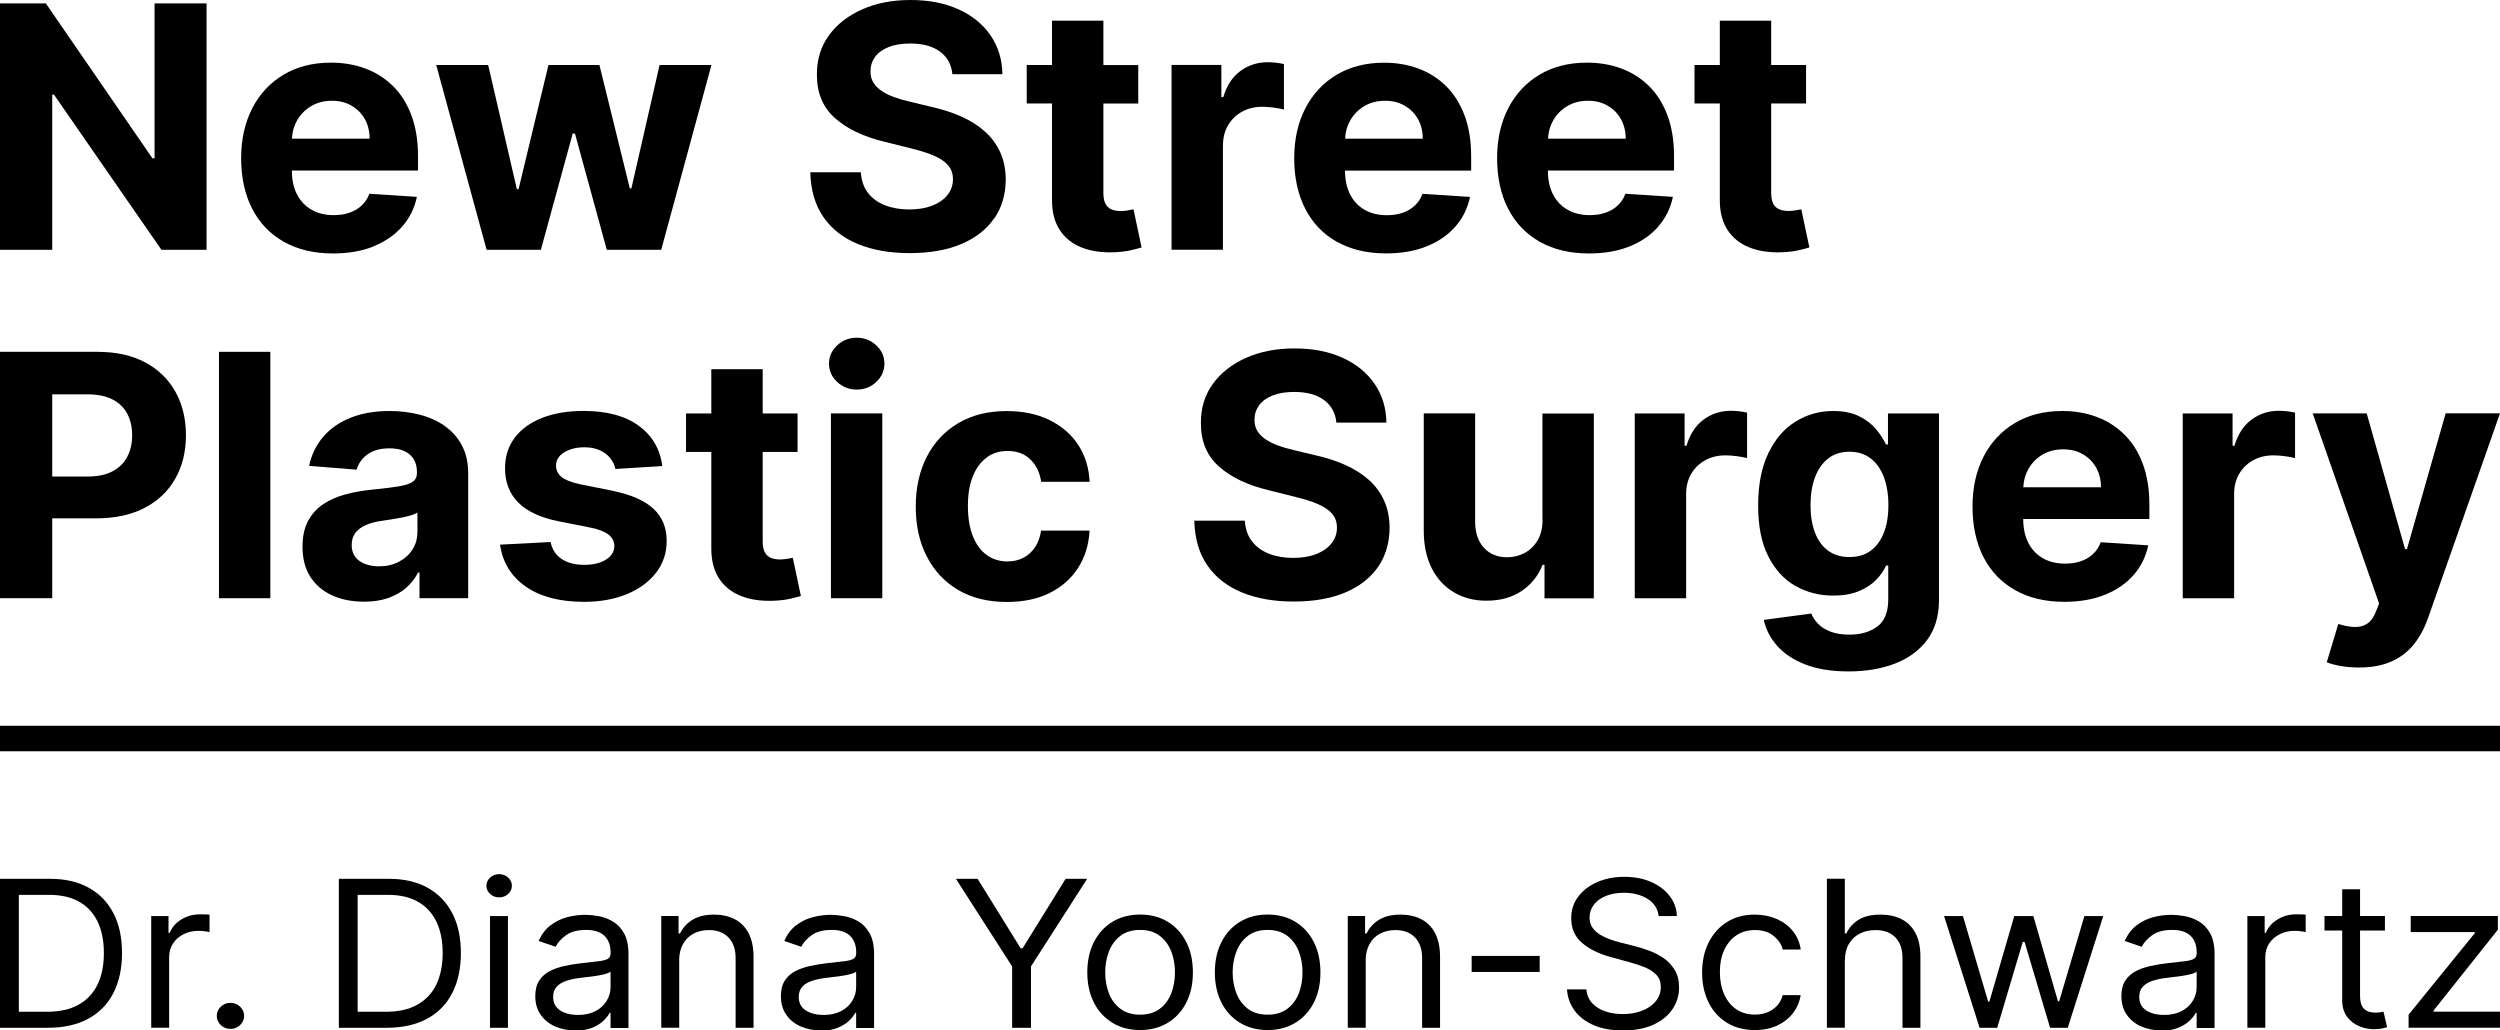
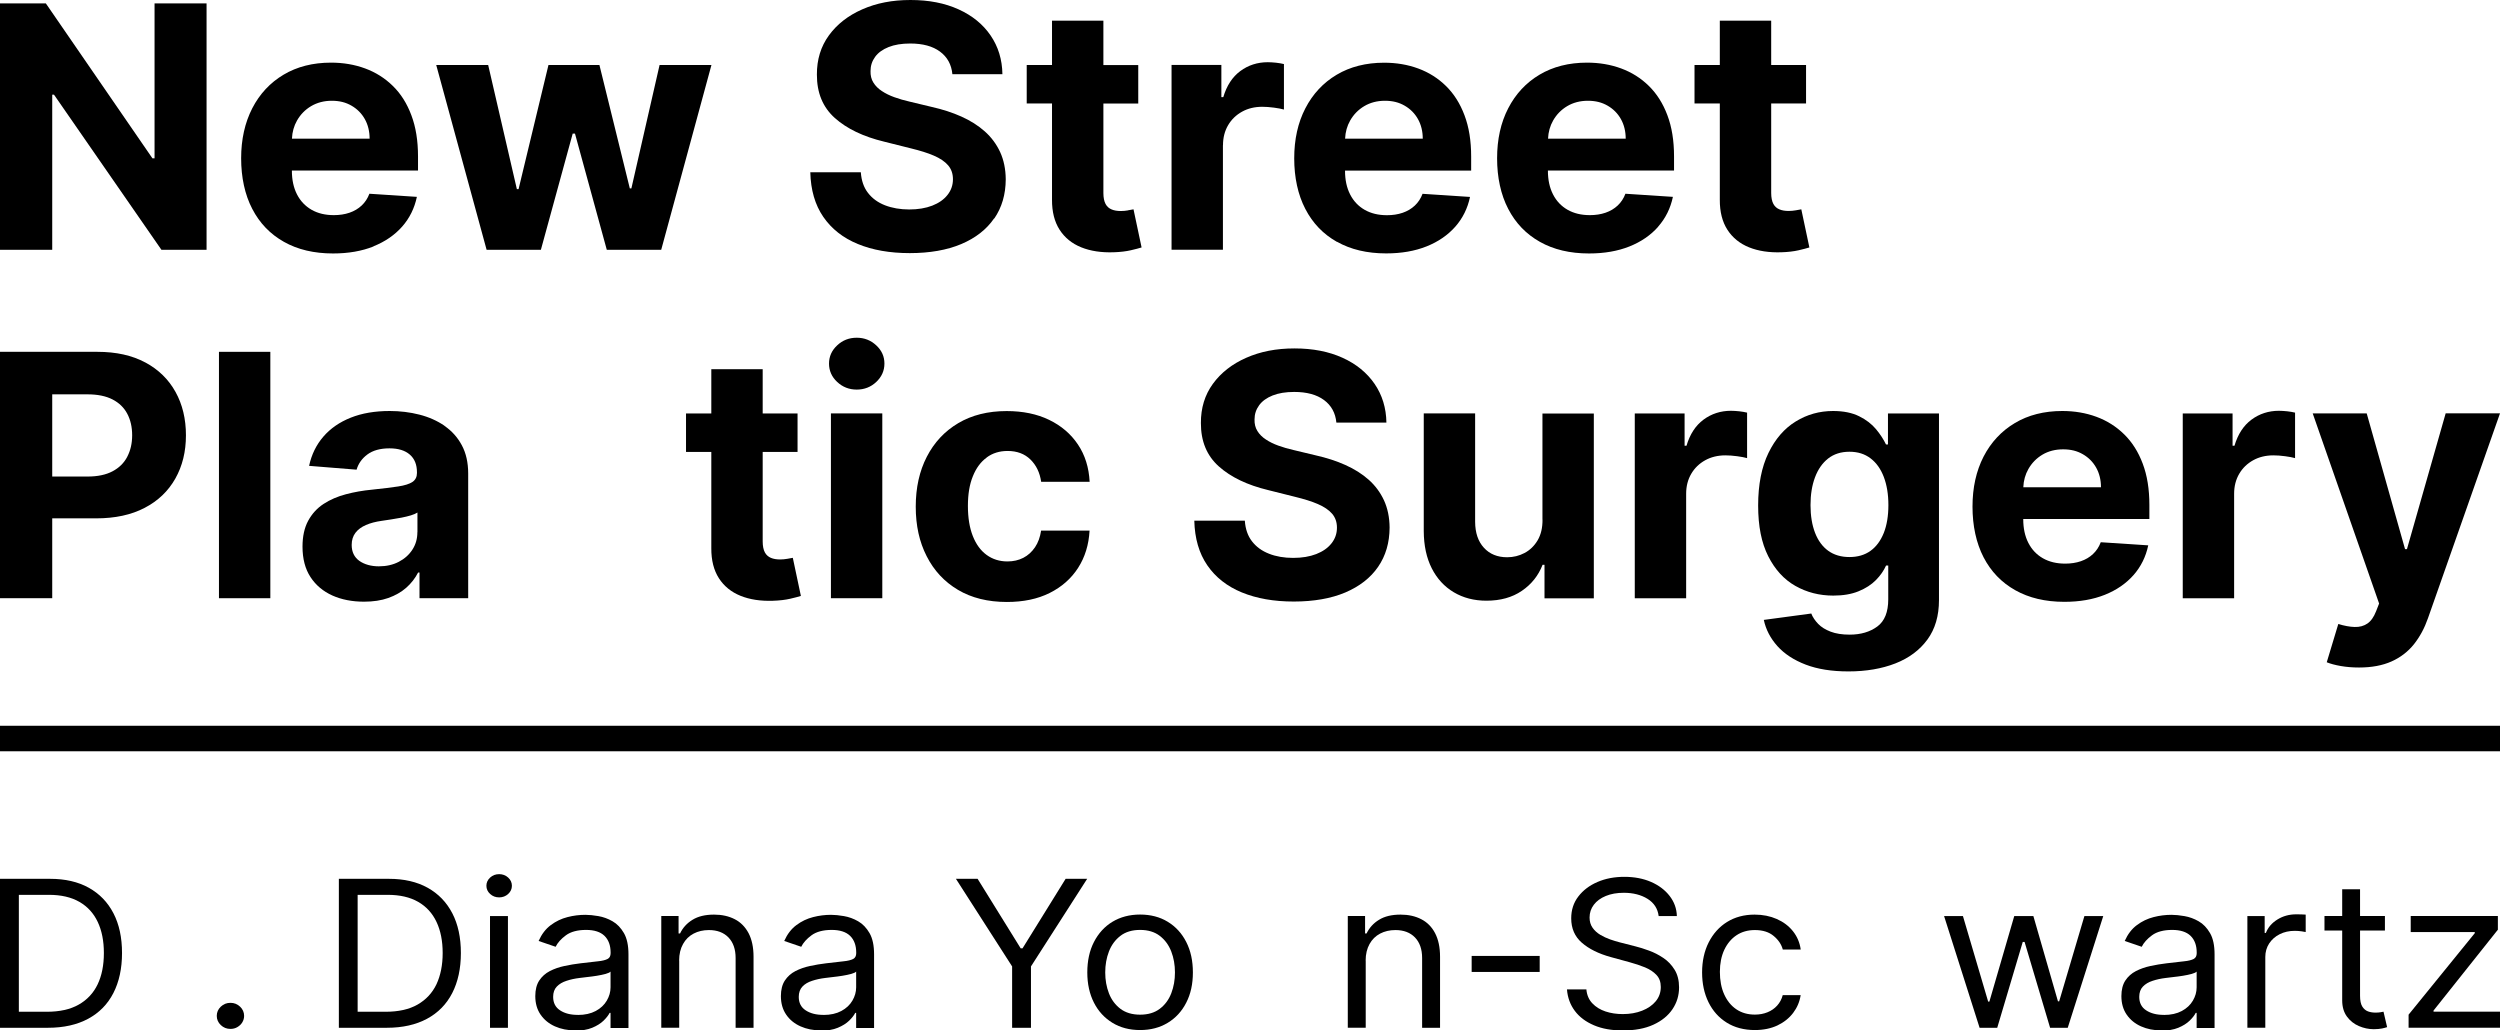
<svg xmlns="http://www.w3.org/2000/svg" id="Layer_1" data-name="Layer 1" viewBox="0 0 352.8 145.41">
  <g>
    <path d="M6.77,145.04H0v-21.02h7.07c2.13,0,3.95.42,5.46,1.26,1.51.84,2.67,2.04,3.48,3.6.81,1.56,1.21,3.43,1.21,5.61s-.41,4.07-1.22,5.65c-.81,1.58-2,2.79-3.56,3.63-1.56.84-3.45,1.27-5.68,1.27ZM2.66,142.78h3.94c1.81,0,3.32-.33,4.51-1.01,1.19-.67,2.08-1.63,2.67-2.86.59-1.24.88-2.71.88-4.42s-.29-3.16-.87-4.39c-.58-1.23-1.44-2.17-2.59-2.83-1.15-.66-2.58-.99-4.3-.99H2.66v16.5Z" />
-     <path d="M21.34,145.04v-15.76h2.44v2.38h.17c.3-.78.84-1.41,1.63-1.9s1.67-.73,2.66-.73c.19,0,.42,0,.7.01s.49.02.63.03v2.46c-.09-.02-.28-.05-.58-.1-.3-.04-.62-.07-.96-.07-.8,0-1.51.16-2.14.48s-1.12.76-1.48,1.31-.54,1.19-.54,1.9v9.98h-2.53Z" />
    <path d="M32.52,145.2c-.53,0-.98-.18-1.36-.54-.38-.36-.57-.8-.57-1.3s.19-.94.57-1.3c.38-.36.83-.54,1.36-.54s.98.18,1.36.54c.38.36.57.8.57,1.3,0,.33-.09.64-.26.92-.17.28-.41.5-.7.67-.29.17-.61.25-.97.25Z" />
    <path d="M54.59,145.04h-6.77v-21.02h7.07c2.13,0,3.95.42,5.46,1.26,1.51.84,2.67,2.04,3.48,3.6.81,1.56,1.21,3.43,1.21,5.61s-.41,4.07-1.22,5.65c-.81,1.58-2,2.79-3.56,3.63-1.56.84-3.45,1.27-5.68,1.27ZM50.47,142.78h3.94c1.81,0,3.32-.33,4.51-1.01s2.08-1.63,2.67-2.86c.58-1.24.88-2.71.88-4.42s-.29-3.16-.87-4.39c-.58-1.23-1.44-2.17-2.59-2.83-1.15-.66-2.58-.99-4.3-.99h-4.24v16.5Z" />
    <path d="M70.44,126.64c-.49,0-.92-.16-1.27-.48s-.53-.71-.53-1.16.18-.84.53-1.16c.35-.32.78-.48,1.27-.48s.92.16,1.27.48c.35.32.53.71.53,1.16s-.18.84-.53,1.16c-.35.32-.78.48-1.27.48ZM69.15,145.04v-15.76h2.53v15.76h-2.53Z" />
    <path d="M81.15,145.41c-1.04,0-1.99-.19-2.84-.57-.85-.38-1.52-.93-2.02-1.65-.5-.72-.75-1.6-.75-2.62,0-.9.19-1.64.56-2.2s.87-1.01,1.49-1.33c.62-.32,1.31-.56,2.06-.72.75-.16,1.51-.29,2.28-.38,1-.12,1.81-.22,2.44-.28s1.08-.18,1.37-.33.43-.43.43-.82v-.08c0-1.01-.29-1.8-.86-2.36-.58-.56-1.44-.84-2.61-.84s-2.15.25-2.84.76c-.69.51-1.17,1.05-1.45,1.62l-2.4-.82c.43-.96,1-1.71,1.72-2.24.72-.54,1.5-.91,2.36-1.13.85-.22,1.69-.32,2.52-.32.53,0,1.14.06,1.83.18s1.36.36,2,.73c.65.37,1.18.93,1.61,1.67.43.75.64,1.74.64,3v10.39h-2.53v-2.13h-.13c-.17.34-.46.71-.86,1.1s-.93.72-1.6,1c-.66.27-1.47.41-2.43.41ZM81.54,143.23c1,0,1.84-.19,2.53-.56s1.21-.86,1.56-1.46c.35-.6.53-1.22.53-1.88v-2.22c-.11.12-.34.23-.7.33s-.77.18-1.24.26-.92.13-1.36.18c-.44.05-.8.09-1.07.13-.66.08-1.27.21-1.84.4-.57.18-1.02.45-1.37.81-.35.36-.52.85-.52,1.46,0,.84.33,1.48.98,1.9.65.43,1.48.64,2.49.64Z" />
    <path d="M95.85,135.55v9.48h-2.53v-15.76h2.44v2.46h.21c.38-.8.97-1.45,1.76-1.93.79-.49,1.8-.73,3.04-.73,1.11,0,2.09.22,2.92.65.84.43,1.48,1.09,1.95,1.97.46.88.7,1.99.7,3.33v10.02h-2.53v-9.85c0-1.24-.34-2.2-1.01-2.9-.67-.69-1.59-1.04-2.76-1.04-.81,0-1.53.17-2.16.5-.63.33-1.13.82-1.49,1.47-.36.64-.55,1.42-.55,2.34Z" />
    <path d="M115.81,145.41c-1.04,0-1.99-.19-2.84-.57-.85-.38-1.53-.93-2.02-1.65-.5-.72-.75-1.6-.75-2.62,0-.9.19-1.64.56-2.2s.87-1.01,1.49-1.33c.62-.32,1.31-.56,2.06-.72s1.51-.29,2.28-.38c1-.12,1.81-.22,2.44-.28s1.08-.18,1.37-.33c.29-.16.43-.43.43-.82v-.08c0-1.01-.29-1.8-.86-2.36-.58-.56-1.44-.84-2.61-.84s-2.15.25-2.84.76c-.69.51-1.17,1.05-1.45,1.62l-2.4-.82c.43-.96,1-1.71,1.72-2.24.72-.54,1.5-.91,2.36-1.13.85-.22,1.69-.32,2.52-.32.53,0,1.14.06,1.83.18s1.36.36,2,.73c.65.37,1.18.93,1.61,1.67.43.75.64,1.74.64,3v10.39h-2.53v-2.13h-.13c-.17.34-.46.71-.86,1.1-.4.39-.93.72-1.6,1s-1.47.41-2.43.41ZM116.2,143.23c1,0,1.84-.19,2.53-.56s1.21-.86,1.56-1.46c.35-.6.53-1.22.53-1.88v-2.22c-.11.12-.34.23-.7.33s-.77.18-1.24.26-.92.13-1.36.18c-.44.05-.79.09-1.07.13-.66.08-1.27.21-1.84.4-.57.18-1.03.45-1.37.81s-.52.85-.52,1.46c0,.84.33,1.48.98,1.9.65.43,1.48.64,2.49.64Z" />
    <path d="M134.92,124.02h3.04l6.08,9.81h.26l6.08-9.81h3.04l-7.93,12.36v8.66h-2.66v-8.66l-7.93-12.36Z" />
    <path d="M160.89,145.36c-1.49,0-2.79-.34-3.9-1.02s-1.99-1.62-2.61-2.84c-.62-1.22-.94-2.64-.94-4.27s.31-3.08.94-4.3c.63-1.22,1.5-2.18,2.61-2.85s2.42-1.02,3.9-1.02,2.79.34,3.9,1.02c1.12.68,1.99,1.63,2.61,2.85.63,1.22.94,2.66.94,4.3s-.31,3.05-.94,4.27c-.62,1.22-1.5,2.17-2.61,2.84-1.12.68-2.42,1.02-3.9,1.02ZM160.89,143.19c1.13,0,2.06-.28,2.78-.83.73-.55,1.27-1.28,1.62-2.19s.52-1.88.52-2.94-.17-2.04-.52-2.95-.89-1.65-1.62-2.21c-.73-.56-1.66-.84-2.78-.84s-2.06.28-2.78.84c-.73.56-1.27,1.3-1.62,2.21s-.52,1.89-.52,2.95.17,2.03.52,2.94.89,1.63,1.62,2.19c.73.55,1.66.83,2.78.83Z" />
-     <path d="M178.89,145.36c-1.49,0-2.79-.34-3.9-1.02-1.12-.68-1.99-1.62-2.61-2.84-.62-1.22-.94-2.64-.94-4.27s.31-3.08.94-4.3,1.5-2.18,2.61-2.85c1.12-.68,2.42-1.02,3.9-1.02s2.79.34,3.9,1.02c1.12.68,1.99,1.63,2.61,2.85s.94,2.66.94,4.3-.31,3.05-.94,4.27c-.62,1.22-1.5,2.17-2.61,2.84-1.12.68-2.42,1.02-3.9,1.02ZM178.89,143.19c1.13,0,2.06-.28,2.78-.83.73-.55,1.27-1.28,1.62-2.19s.52-1.88.52-2.94-.17-2.04-.52-2.95-.89-1.65-1.62-2.21c-.73-.56-1.66-.84-2.78-.84s-2.06.28-2.79.84c-.73.56-1.27,1.3-1.62,2.21s-.53,1.89-.53,2.95.18,2.03.53,2.94.89,1.63,1.62,2.19c.73.55,1.66.83,2.79.83Z" />
    <path d="M192.73,135.55v9.48h-2.53v-15.76h2.44v2.46h.21c.39-.8.97-1.45,1.76-1.93.79-.49,1.8-.73,3.04-.73,1.11,0,2.09.22,2.92.65.84.43,1.49,1.09,1.95,1.97.46.88.7,1.99.7,3.33v10.02h-2.53v-9.85c0-1.24-.34-2.2-1.01-2.9-.67-.69-1.59-1.04-2.76-1.04-.81,0-1.53.17-2.16.5-.63.33-1.13.82-1.49,1.47s-.55,1.42-.55,2.34Z" />
    <path d="M217.28,134.9v2.26h-9.6v-2.26h9.6Z" />
    <path d="M234.07,129.27c-.13-1.04-.65-1.85-1.56-2.42-.91-.57-2.04-.86-3.36-.86-.97,0-1.82.15-2.54.45-.73.3-1.29.71-1.69,1.24-.4.53-.6,1.13-.6,1.8,0,.56.14,1.04.42,1.44.28.4.64.73,1.09,1,.44.26.91.48,1.39.65s.93.3,1.34.41l2.23.57c.57.14,1.21.34,1.91.6.7.25,1.38.6,2.02,1.03.65.43,1.18.99,1.6,1.67.42.68.63,1.51.63,2.49,0,1.14-.31,2.16-.93,3.08-.62.92-1.52,1.65-2.7,2.19-1.18.54-2.62.81-4.3.81-1.57,0-2.93-.24-4.08-.73s-2.05-1.16-2.7-2.03-1.02-1.88-1.11-3.03h2.74c.07.79.35,1.45.84,1.96.49.52,1.11.9,1.86,1.15.75.25,1.57.37,2.44.37,1.01,0,1.92-.16,2.73-.48s1.45-.76,1.92-1.33c.47-.57.71-1.24.71-2.01,0-.7-.2-1.27-.61-1.7-.41-.44-.94-.79-1.61-1.07-.66-.27-1.38-.51-2.15-.72l-2.7-.74c-1.71-.47-3.07-1.15-4.07-2.02-1-.87-1.5-2.02-1.5-3.44,0-1.18.33-2.21,1-3.08.67-.88,1.57-1.56,2.7-2.05,1.13-.49,2.4-.73,3.8-.73s2.67.24,3.77.72c1.1.48,1.97,1.14,2.62,1.98.65.84.99,1.78,1.02,2.84h-2.57Z" />
    <path d="M247.66,145.36c-1.54,0-2.87-.35-3.99-1.05s-1.97-1.66-2.57-2.88c-.6-1.23-.9-2.62-.9-4.2s.31-3.02.93-4.24,1.48-2.19,2.59-2.88c1.11-.69,2.41-1.04,3.89-1.04,1.16,0,2.2.21,3.13.62.93.41,1.69.98,2.28,1.72.59.74.96,1.6,1.1,2.59h-2.53c-.19-.72-.62-1.36-1.28-1.91-.66-.56-1.55-.84-2.66-.84-.99,0-1.85.24-2.59.73-.74.49-1.31,1.18-1.73,2.06-.41.89-.62,1.92-.62,3.11s.2,2.28.61,3.18.97,1.6,1.71,2.1c.74.5,1.61.75,2.61.75.66,0,1.25-.11,1.79-.33.54-.22.99-.53,1.36-.94s.64-.9.79-1.48h2.53c-.14.93-.5,1.77-1.06,2.51s-1.3,1.33-2.22,1.77c-.92.43-1.98.65-3.2.65Z" />
-     <path d="M260.34,135.55v9.48h-2.53v-21.02h2.53v7.72h.21c.39-.81.97-1.46,1.74-1.94.77-.48,1.81-.72,3.1-.72,1.12,0,2.1.21,2.95.64.84.43,1.5,1.08,1.97,1.96.47.88.7,2,.7,3.35v10.02h-2.53v-9.85c0-1.25-.34-2.22-1.01-2.91-.68-.69-1.61-1.03-2.8-1.03-.83,0-1.57.17-2.22.5-.65.33-1.17.82-1.54,1.47-.38.64-.56,1.42-.56,2.34Z" />
    <path d="M279.36,145.04l-5.01-15.76h2.66l3.56,12.07h.17l3.51-12.07h2.7l3.47,12.03h.17l3.56-12.03h2.66l-5.01,15.76h-2.49l-3.6-12.11h-.26l-3.6,12.11h-2.49Z" />
    <path d="M304.98,145.41c-1.04,0-1.99-.19-2.84-.57-.85-.38-1.52-.93-2.02-1.65-.5-.72-.75-1.6-.75-2.62,0-.9.19-1.64.56-2.2s.87-1.01,1.49-1.33c.62-.32,1.31-.56,2.06-.72s1.51-.29,2.28-.38c1-.12,1.81-.22,2.44-.28s1.08-.18,1.37-.33c.29-.16.43-.43.43-.82v-.08c0-1.01-.29-1.8-.86-2.36-.58-.56-1.44-.84-2.61-.84s-2.15.25-2.84.76c-.69.51-1.17,1.05-1.45,1.62l-2.4-.82c.43-.96,1-1.71,1.72-2.24.72-.54,1.5-.91,2.36-1.13.85-.22,1.69-.32,2.52-.32.53,0,1.14.06,1.83.18s1.36.36,2,.73c.65.37,1.18.93,1.61,1.67s.64,1.74.64,3v10.39h-2.53v-2.13h-.13c-.17.34-.46.71-.86,1.1-.4.39-.93.72-1.6,1-.66.27-1.47.41-2.43.41ZM305.37,143.23c1,0,1.84-.19,2.53-.56s1.21-.86,1.56-1.46c.35-.6.53-1.22.53-1.88v-2.22c-.11.12-.34.23-.7.33s-.77.18-1.24.26-.92.13-1.36.18c-.44.05-.79.09-1.07.13-.66.08-1.27.21-1.84.4-.57.18-1.02.45-1.37.81-.35.36-.52.85-.52,1.46,0,.84.33,1.48.98,1.9.65.43,1.48.64,2.49.64Z" />
    <path d="M317.15,145.04v-15.76h2.44v2.38h.17c.3-.78.84-1.41,1.63-1.9s1.67-.73,2.66-.73c.19,0,.42,0,.7.01s.49.02.63.03v2.46c-.09-.02-.28-.05-.58-.1-.3-.04-.62-.07-.96-.07-.8,0-1.51.16-2.14.48s-1.12.76-1.48,1.31c-.36.56-.54,1.19-.54,1.9v9.98h-2.53Z" />
    <path d="M336.56,129.27v2.05h-8.53v-2.05h8.53ZM330.52,125.49h2.53v15.03c0,.68.11,1.2.32,1.53s.48.56.81.68.68.17,1.06.17c.28,0,.51-.02.69-.05s.32-.06.43-.08l.51,2.18c-.17.06-.41.12-.72.19-.31.06-.7.1-1.17.1-.71,0-1.41-.15-2.09-.44-.68-.29-1.25-.74-1.69-1.34s-.67-1.36-.67-2.28v-15.68Z" />
    <path d="M339.9,145.04v-1.85l9.34-11.5v-.16h-9.04v-2.26h12.3v1.93l-9.08,11.41v.16h9.38v2.26h-12.9Z" />
  </g>
  <rect y="102.42" width="352.8" height="3.6" />
  <g>
    <g>
      <polygon points="21.81 22.34 21.51 22.34 6.47 .48 0 .48 0 35.25 7.37 35.25 7.37 13.36 7.62 13.36 22.78 35.25 29.15 35.25 29.15 .48 21.81 .48 21.81 22.34" />
      <path d="M52.7,34.76c1.65-.66,3-1.59,4.05-2.78,1.05-1.19,1.74-2.59,2.08-4.2l-6.7-.44c-.25.66-.61,1.21-1.09,1.66-.48.45-1.05.79-1.72,1.02-.67.23-1.41.34-2.21.34-1.21,0-2.26-.25-3.15-.76-.88-.51-1.57-1.23-2.05-2.17-.48-.94-.72-2.05-.72-3.34v-.02h17.8v-1.99c0-2.22-.31-4.16-.94-5.82-.62-1.66-1.49-3.04-2.61-4.13-1.12-1.1-2.42-1.92-3.91-2.47s-3.1-.82-4.82-.82c-2.56,0-4.79.57-6.69,1.7-1.9,1.13-3.37,2.71-4.42,4.74-1.04,2.03-1.57,4.38-1.57,7.06s.52,5.13,1.57,7.14c1.04,2.01,2.53,3.56,4.47,4.65,1.93,1.09,4.24,1.64,6.93,1.64,2.15,0,4.06-.33,5.71-.99ZM43.9,14.98c.85-.5,1.82-.76,2.92-.76s1.98.23,2.78.69c.8.46,1.43,1.09,1.88,1.89.45.8.68,1.73.68,2.77h-10.96c.04-.94.28-1.8.72-2.57.48-.84,1.14-1.52,1.98-2.02Z" />
      <polygon points="80.82 18.85 81.14 18.85 85.63 35.25 93.31 35.25 100.4 9.17 93.08 9.17 89.1 26.59 88.88 26.59 84.59 9.17 77.4 9.17 73.18 26.69 72.94 26.69 68.89 9.17 61.56 9.17 68.67 35.25 76.33 35.25 80.82 18.85" />
      <path d="M140.31,30.84c1.07-1.56,1.61-3.4,1.62-5.53-.01-1.45-.28-2.73-.79-3.85-.52-1.12-1.24-2.09-2.17-2.92-.93-.83-2.03-1.52-3.3-2.09s-2.67-1.02-4.18-1.36l-3.13-.75c-.76-.17-1.47-.38-2.14-.62s-1.26-.53-1.77-.87c-.51-.33-.91-.73-1.2-1.2-.29-.46-.42-1.01-.4-1.63,0-.75.22-1.41.65-2s1.07-1.05,1.9-1.38c.83-.33,1.84-.5,3.05-.5,1.77,0,3.17.38,4.2,1.14s1.62,1.82,1.75,3.19h7.06c-.03-2.07-.59-3.89-1.67-5.47s-2.58-2.8-4.52-3.68c-1.93-.88-4.19-1.32-6.78-1.32s-4.81.44-6.81,1.32c-2,.88-3.57,2.11-4.71,3.68s-1.7,3.41-1.69,5.52c-.01,2.57.83,4.61,2.53,6.13,1.7,1.52,4.02,2.63,6.96,3.34l3.79.95c1.27.31,2.34.64,3.22,1.02s1.55.83,2.01,1.36.69,1.19.69,1.97c0,.84-.26,1.58-.77,2.22-.51.65-1.23,1.15-2.15,1.51-.93.36-2.01.54-3.26.54s-2.41-.2-3.41-.59-1.8-.97-2.4-1.75c-.6-.77-.93-1.75-1.01-2.91h-7.13c.06,2.5.67,4.6,1.83,6.29,1.16,1.69,2.78,2.97,4.87,3.83,2.08.86,4.53,1.29,7.34,1.29s5.26-.43,7.27-1.28,3.56-2.06,4.63-3.62Z" />
      <path d="M159.18,29.69c-.34.06-.68.09-1.02.09-.49,0-.92-.07-1.28-.22-.37-.15-.66-.4-.86-.77-.2-.37-.31-.89-.31-1.55v-12.63h4.92v-5.43h-4.92V2.92h-7.25v6.25h-3.57v5.43h3.57v13.58c-.01,1.71.35,3.12,1.07,4.24s1.74,1.95,3.05,2.48,2.84.76,4.59.7c.94-.03,1.74-.13,2.4-.28s1.17-.29,1.53-.4l-1.14-5.38c-.18.03-.44.08-.78.14Z" />
      <path d="M172.59,20.49c0-1.06.24-2,.72-2.82.48-.82,1.14-1.45,1.97-1.91.83-.46,1.78-.69,2.85-.69.5,0,1.05.04,1.65.12.6.08,1.07.17,1.41.27v-6.42c-.32-.08-.69-.14-1.11-.19-.42-.04-.81-.07-1.17-.07-1.46,0-2.76.42-3.88,1.25-1.12.83-1.92,2.06-2.4,3.68h-.27v-4.55h-7.03v26.08h7.25v-14.75Z" />
      <path d="M188.68,34.12c1.93,1.09,4.24,1.64,6.93,1.64,2.16,0,4.06-.33,5.71-.99,1.65-.66,3-1.59,4.05-2.78,1.05-1.19,1.74-2.59,2.08-4.2l-6.7-.44c-.25.66-.61,1.21-1.09,1.66-.48.45-1.05.79-1.72,1.02-.67.23-1.41.34-2.21.34-1.21,0-2.26-.25-3.15-.76-.89-.51-1.57-1.23-2.05-2.17s-.72-2.05-.72-3.34v-.02h17.8v-1.99c0-2.22-.31-4.16-.94-5.82-.62-1.66-1.5-3.04-2.61-4.13-1.12-1.1-2.42-1.92-3.91-2.47-1.49-.55-3.1-.82-4.82-.82-2.56,0-4.8.57-6.7,1.7-1.9,1.13-3.37,2.71-4.42,4.74s-1.57,4.38-1.57,7.06.52,5.13,1.57,7.14c1.04,2.01,2.53,3.56,4.47,4.65ZM192.52,14.98c.84-.5,1.82-.76,2.92-.76s1.98.23,2.78.69c.8.46,1.43,1.09,1.88,1.89.45.8.68,1.73.68,2.77h-10.96c.04-.94.28-1.8.72-2.57.48-.84,1.14-1.52,1.98-2.02Z" />
      <path d="M234,31.98c1.05-1.19,1.74-2.59,2.08-4.2l-6.7-.44c-.25.66-.61,1.21-1.09,1.66-.48.45-1.05.79-1.72,1.02-.67.23-1.41.34-2.21.34-1.21,0-2.26-.25-3.15-.76-.89-.51-1.57-1.23-2.05-2.17s-.72-2.05-.72-3.34v-.02h17.8v-1.99c0-2.22-.31-4.16-.94-5.82-.62-1.66-1.5-3.04-2.61-4.13-1.12-1.1-2.42-1.92-3.91-2.47-1.49-.55-3.1-.82-4.82-.82-2.56,0-4.8.57-6.7,1.7-1.9,1.13-3.37,2.71-4.42,4.74s-1.57,4.38-1.57,7.06.52,5.13,1.57,7.14c1.04,2.01,2.53,3.56,4.47,4.65,1.93,1.09,4.24,1.64,6.93,1.64,2.16,0,4.06-.33,5.71-.99,1.65-.66,3-1.59,4.05-2.78ZM221.16,14.98c.84-.5,1.82-.76,2.92-.76s1.98.23,2.78.69c.8.46,1.43,1.09,1.88,1.89.45.8.68,1.73.68,2.77h-10.96c.04-.94.28-1.8.72-2.57.48-.84,1.14-1.52,1.98-2.02Z" />
      <path d="M253.81,35.32c.66-.15,1.17-.29,1.53-.4l-1.14-5.38c-.18.03-.44.08-.78.14-.34.06-.68.09-1.02.09-.49,0-.92-.07-1.28-.22-.37-.15-.66-.4-.86-.77-.2-.37-.31-.89-.31-1.55v-12.63h4.92v-5.43h-4.92V2.92h-7.25v6.25h-3.57v5.43h3.57v13.58c-.01,1.71.35,3.12,1.07,4.24s1.74,1.95,3.05,2.48,2.84.76,4.59.7c.94-.03,1.74-.13,2.4-.28Z" />
    </g>
    <g>
      <path d="M20.5,51.15c-1.86-1-4.11-1.5-6.75-1.5H0v34.77h7.37v-11.27h6.19c2.68,0,4.96-.49,6.85-1.48,1.89-.98,3.33-2.36,4.33-4.13,1-1.77,1.5-3.8,1.5-6.11s-.49-4.35-1.47-6.12c-.98-1.77-2.4-3.16-4.26-4.16ZM17.96,64.46c-.46.88-1.15,1.56-2.08,2.05-.92.49-2.1.74-3.51.74h-5v-11.6h4.97c1.43,0,2.61.24,3.54.72.93.48,1.62,1.15,2.08,2.02.46.87.69,1.88.69,3.03s-.23,2.15-.69,3.03Z" />
      <rect x="30.9" y="49.65" width="7.25" height="34.77" />
      <path d="M62.74,60.09c-1.04-.71-2.22-1.24-3.56-1.58-1.33-.34-2.73-.51-4.18-.51-2.09,0-3.92.31-5.5.94-1.58.63-2.87,1.52-3.87,2.68-1,1.16-1.67,2.53-2.01,4.12l6.7.54c.25-.86.76-1.58,1.53-2.15s1.81-.86,3.11-.86c1.24,0,2.19.29,2.87.88s1.01,1.42,1.01,2.5v.1c0,.55-.21.97-.63,1.26-.42.28-1.1.5-2.03.64-.93.14-2.16.29-3.67.45-1.29.12-2.53.34-3.7.65-1.17.31-2.22.76-3.14,1.36-.92.6-1.64,1.39-2.18,2.38-.53.98-.8,2.2-.8,3.65,0,1.72.38,3.16,1.13,4.3.75,1.15,1.78,2.01,3.09,2.6,1.3.58,2.79.87,4.46.87,1.29,0,2.43-.17,3.42-.52.99-.35,1.83-.83,2.53-1.44.7-.62,1.26-1.33,1.68-2.15h.2v3.62h6.87v-17.59c0-1.55-.3-2.88-.9-4s-1.42-2.03-2.46-2.74ZM58.9,75.1c0,.92-.23,1.74-.7,2.46-.46.72-1.11,1.3-1.92,1.72-.82.43-1.76.64-2.82.64s-2.03-.26-2.75-.77c-.72-.52-1.08-1.27-1.08-2.25,0-.68.18-1.25.53-1.71.35-.46.84-.82,1.48-1.1s1.38-.47,2.23-.59c.4-.06.84-.12,1.33-.2.49-.07.98-.16,1.46-.25.49-.1.93-.2,1.32-.32s.7-.25.93-.4v2.77Z" />
-       <path d="M86.52,69.27l-4.73-.95c-1.21-.26-2.07-.61-2.57-1.03s-.75-.96-.75-1.58c0-.78.39-1.41,1.16-1.88s1.72-.71,2.84-.71c.84,0,1.56.14,2.17.42.61.28,1.1.64,1.47,1.1.37.46.62.97.73,1.54l6.63-.41c-.32-2.4-1.43-4.3-3.33-5.69-1.9-1.39-4.5-2.09-7.8-2.09-2.23,0-4.18.33-5.84.98-1.66.66-2.95,1.59-3.86,2.8-.91,1.21-1.37,2.65-1.37,4.33,0,1.95.62,3.55,1.86,4.81s3.14,2.14,5.69,2.65l4.53.9c1.13.23,1.97.55,2.52.98.54.42.82.96.83,1.62-.01.78-.41,1.42-1.18,1.91s-1.8.74-3.07.74-2.35-.27-3.18-.82-1.35-1.35-1.57-2.4l-7.13.37c.35,2.49,1.55,4.46,3.6,5.9,2.05,1.44,4.8,2.17,8.26,2.17,2.27,0,4.27-.36,6.02-1.08,1.74-.72,3.11-1.72,4.12-3.01,1-1.29,1.51-2.79,1.51-4.5,0-1.88-.62-3.4-1.87-4.55-1.25-1.15-3.14-1.99-5.68-2.51Z" />
      <path d="M111.1,78.86c-.34.06-.68.09-1.02.09-.49,0-.92-.07-1.28-.22s-.66-.4-.86-.77c-.2-.37-.31-.89-.31-1.55v-12.63h4.92v-5.43h-4.92v-6.25h-7.25v6.25h-3.57v5.43h3.57v13.58c-.01,1.71.35,3.12,1.07,4.24s1.74,1.95,3.05,2.48,2.84.76,4.59.7c.94-.03,1.74-.13,2.4-.28s1.17-.29,1.53-.4l-1.14-5.38c-.18.03-.44.08-.78.14Z" />
      <g>
        <path d="M120.9,47.66c-1.08,0-2,.36-2.76,1.08-.77.72-1.15,1.58-1.15,2.57s.38,1.87,1.15,2.59c.77.72,1.69,1.08,2.76,1.08s2-.36,2.76-1.08,1.15-1.58,1.15-2.59-.38-1.85-1.15-2.57-1.69-1.08-2.76-1.08Z" />
        <rect x="117.26" y="58.34" width="7.25" height="26.08" />
      </g>
      <path d="M139.25,64.55c.83-.61,1.81-.91,2.94-.91,1.33,0,2.4.4,3.22,1.2.82.8,1.33,1.85,1.52,3.15h6.84c-.1-2.01-.65-3.77-1.65-5.26-1-1.49-2.35-2.65-4.07-3.48-1.71-.83-3.71-1.24-5.99-1.24-2.64,0-4.92.57-6.84,1.71-1.92,1.14-3.39,2.72-4.43,4.74s-1.56,4.37-1.56,7.04.51,4.97,1.54,6.99c1.03,2.03,2.5,3.61,4.42,4.75,1.92,1.14,4.22,1.71,6.9,1.71,2.33,0,4.34-.42,6.04-1.27s3.04-2.03,4.01-3.54c.97-1.51,1.51-3.26,1.62-5.26h-6.84c-.14.92-.42,1.7-.86,2.35-.44.65-.99,1.15-1.65,1.49s-1.41.51-2.24.51c-1.12,0-2.1-.31-2.94-.92-.84-.61-1.49-1.5-1.95-2.67-.46-1.17-.69-2.58-.69-4.24s.23-3.04.7-4.19c.46-1.15,1.11-2.03,1.95-2.64Z" />
      <path d="M193.16,67.71c-.93-.83-2.03-1.52-3.3-2.09s-2.67-1.02-4.18-1.36l-3.13-.75c-.76-.17-1.47-.38-2.14-.62s-1.26-.53-1.77-.87c-.51-.33-.91-.73-1.2-1.2s-.42-1.01-.4-1.63c0-.75.22-1.41.65-2s1.07-1.05,1.9-1.38c.83-.33,1.84-.5,3.05-.5,1.77,0,3.17.38,4.2,1.14,1.03.76,1.62,1.82,1.75,3.19h7.06c-.03-2.07-.59-3.89-1.67-5.47-1.08-1.57-2.58-2.8-4.52-3.68s-4.19-1.32-6.78-1.32-4.81.44-6.81,1.32c-2,.88-3.57,2.11-4.71,3.68-1.14,1.57-1.7,3.41-1.69,5.52-.01,2.57.83,4.61,2.53,6.13,1.7,1.52,4.02,2.63,6.96,3.34l3.79.95c1.27.31,2.34.64,3.22,1.02s1.55.83,2.01,1.36.69,1.19.69,1.97c0,.84-.26,1.58-.77,2.22-.51.65-1.23,1.15-2.15,1.51-.93.36-2.01.54-3.26.54s-2.41-.19-3.41-.59c-1-.39-1.8-.97-2.4-1.75-.6-.77-.93-1.75-1.01-2.91h-7.13c.06,2.5.67,4.6,1.83,6.29,1.16,1.69,2.78,2.97,4.87,3.83s4.53,1.29,7.34,1.29,5.26-.43,7.27-1.28c2.01-.86,3.56-2.06,4.63-3.62s1.61-3.4,1.62-5.53c-.01-1.45-.28-2.73-.79-3.85-.52-1.12-1.24-2.09-2.17-2.92Z" />
      <path d="M217.68,73.31c.01,1.17-.22,2.14-.69,2.94-.47.79-1.09,1.39-1.85,1.79s-1.58.6-2.45.6c-1.37,0-2.47-.45-3.28-1.34-.82-.89-1.23-2.11-1.24-3.65v-15.31h-7.25v16.61c.01,2.04.39,3.79,1.13,5.25.74,1.46,1.78,2.59,3.11,3.38,1.33.79,2.86,1.19,4.61,1.19,1.96,0,3.63-.46,4.99-1.39,1.37-.93,2.34-2.16,2.93-3.68h.27v4.74h6.96v-26.08h-7.25v14.97Z" />
      <path d="M244.28,57.97c-1.46,0-2.76.42-3.88,1.25-1.12.83-1.92,2.06-2.4,3.68h-.27v-4.55h-7.03v26.08h7.25v-14.75c0-1.06.24-2,.72-2.82.48-.82,1.14-1.45,1.97-1.91s1.78-.69,2.85-.69c.5,0,1.05.04,1.65.12.6.08,1.07.17,1.41.27v-6.42c-.32-.08-.69-.14-1.11-.19-.42-.04-.81-.07-1.17-.07Z" />
      <path d="M266.42,62.72h-.27c-.33-.7-.8-1.42-1.4-2.15-.61-.73-1.4-1.34-2.39-1.83-.99-.49-2.21-.74-3.67-.74-1.92,0-3.68.49-5.28,1.48-1.6.98-2.89,2.47-3.85,4.45-.96,1.98-1.45,4.45-1.45,7.4s.47,5.27,1.42,7.16c.95,1.88,2.22,3.28,3.83,4.19,1.6.91,3.39,1.37,5.35,1.37,1.38,0,2.57-.2,3.57-.61,1-.41,1.81-.93,2.45-1.58.64-.65,1.11-1.33,1.43-2.05h.31v4.77c0,1.79-.51,3.07-1.54,3.83-1.03.76-2.33,1.15-3.91,1.15-1.05,0-1.95-.14-2.68-.42s-1.32-.64-1.76-1.1-.77-.94-.97-1.46l-6.7.9c.29,1.37.94,2.6,1.92,3.7.99,1.1,2.32,1.97,3.99,2.61,1.67.64,3.68.96,6.03.96,2.5,0,4.71-.38,6.63-1.13,1.92-.75,3.43-1.88,4.52-3.37,1.09-1.49,1.63-3.35,1.63-5.57v-26.33h-7.2v4.38ZM265.83,75.23c-.44,1.09-1.06,1.93-1.87,2.51s-1.8.87-2.97.87-2.19-.3-3-.89c-.81-.59-1.43-1.44-1.85-2.53s-.64-2.39-.64-3.9.21-2.79.63-3.92,1.04-2.02,1.85-2.66c.82-.64,1.82-.96,3.01-.96s2.16.31,2.98.93c.82.62,1.44,1.5,1.87,2.62.43,1.13.65,2.45.65,3.98s-.22,2.84-.65,3.93Z" />
      <path d="M299.76,61.29c-1.12-1.1-2.42-1.92-3.91-2.47-1.49-.55-3.1-.82-4.82-.82-2.56,0-4.8.57-6.69,1.7-1.9,1.13-3.37,2.71-4.42,4.74-1.04,2.03-1.56,4.38-1.56,7.06s.52,5.13,1.56,7.14c1.04,2.01,2.53,3.56,4.47,4.65s4.24,1.64,6.93,1.64c2.16,0,4.06-.33,5.71-.99,1.65-.66,3-1.59,4.05-2.78,1.05-1.19,1.74-2.59,2.08-4.2l-6.7-.44c-.25.66-.61,1.21-1.09,1.66-.47.45-1.05.79-1.72,1.02-.67.23-1.41.34-2.21.34-1.21,0-2.26-.25-3.15-.76s-1.57-1.23-2.05-2.17c-.48-.94-.72-2.05-.72-3.35v-.02h17.8v-1.99c0-2.22-.31-4.16-.94-5.82-.62-1.66-1.5-3.04-2.61-4.13ZM285.53,68.75c.04-.94.28-1.8.72-2.57.48-.84,1.14-1.52,1.98-2.02.84-.5,1.82-.75,2.92-.75s1.98.23,2.78.69c.8.46,1.43,1.09,1.88,1.89s.68,1.73.68,2.77h-10.96Z" />
      <path d="M321.61,57.97c-1.46,0-2.76.42-3.88,1.25-1.12.83-1.92,2.06-2.4,3.68h-.27v-4.55h-7.03v26.08h7.25v-14.75c0-1.06.24-2,.72-2.82s1.14-1.45,1.97-1.91,1.78-.69,2.85-.69c.5,0,1.05.04,1.65.12.6.08,1.07.17,1.41.27v-6.42c-.32-.08-.69-.14-1.11-.19-.42-.04-.81-.07-1.17-.07Z" />
      <path d="M345.13,58.34l-5.46,19.15h-.27l-5.41-19.15h-7.62l9.37,26.83-.43,1.1c-.32.82-.73,1.39-1.23,1.73s-1.1.5-1.79.48c-.69-.02-1.45-.16-2.31-.42l-1.63,5.4c.52.21,1.18.39,1.98.53.8.14,1.66.21,2.58.21,1.79,0,3.32-.29,4.59-.86,1.27-.57,2.32-1.38,3.16-2.43.83-1.05,1.49-2.27,1.98-3.68l10.16-28.9h-7.67Z" />
    </g>
  </g>
</svg>